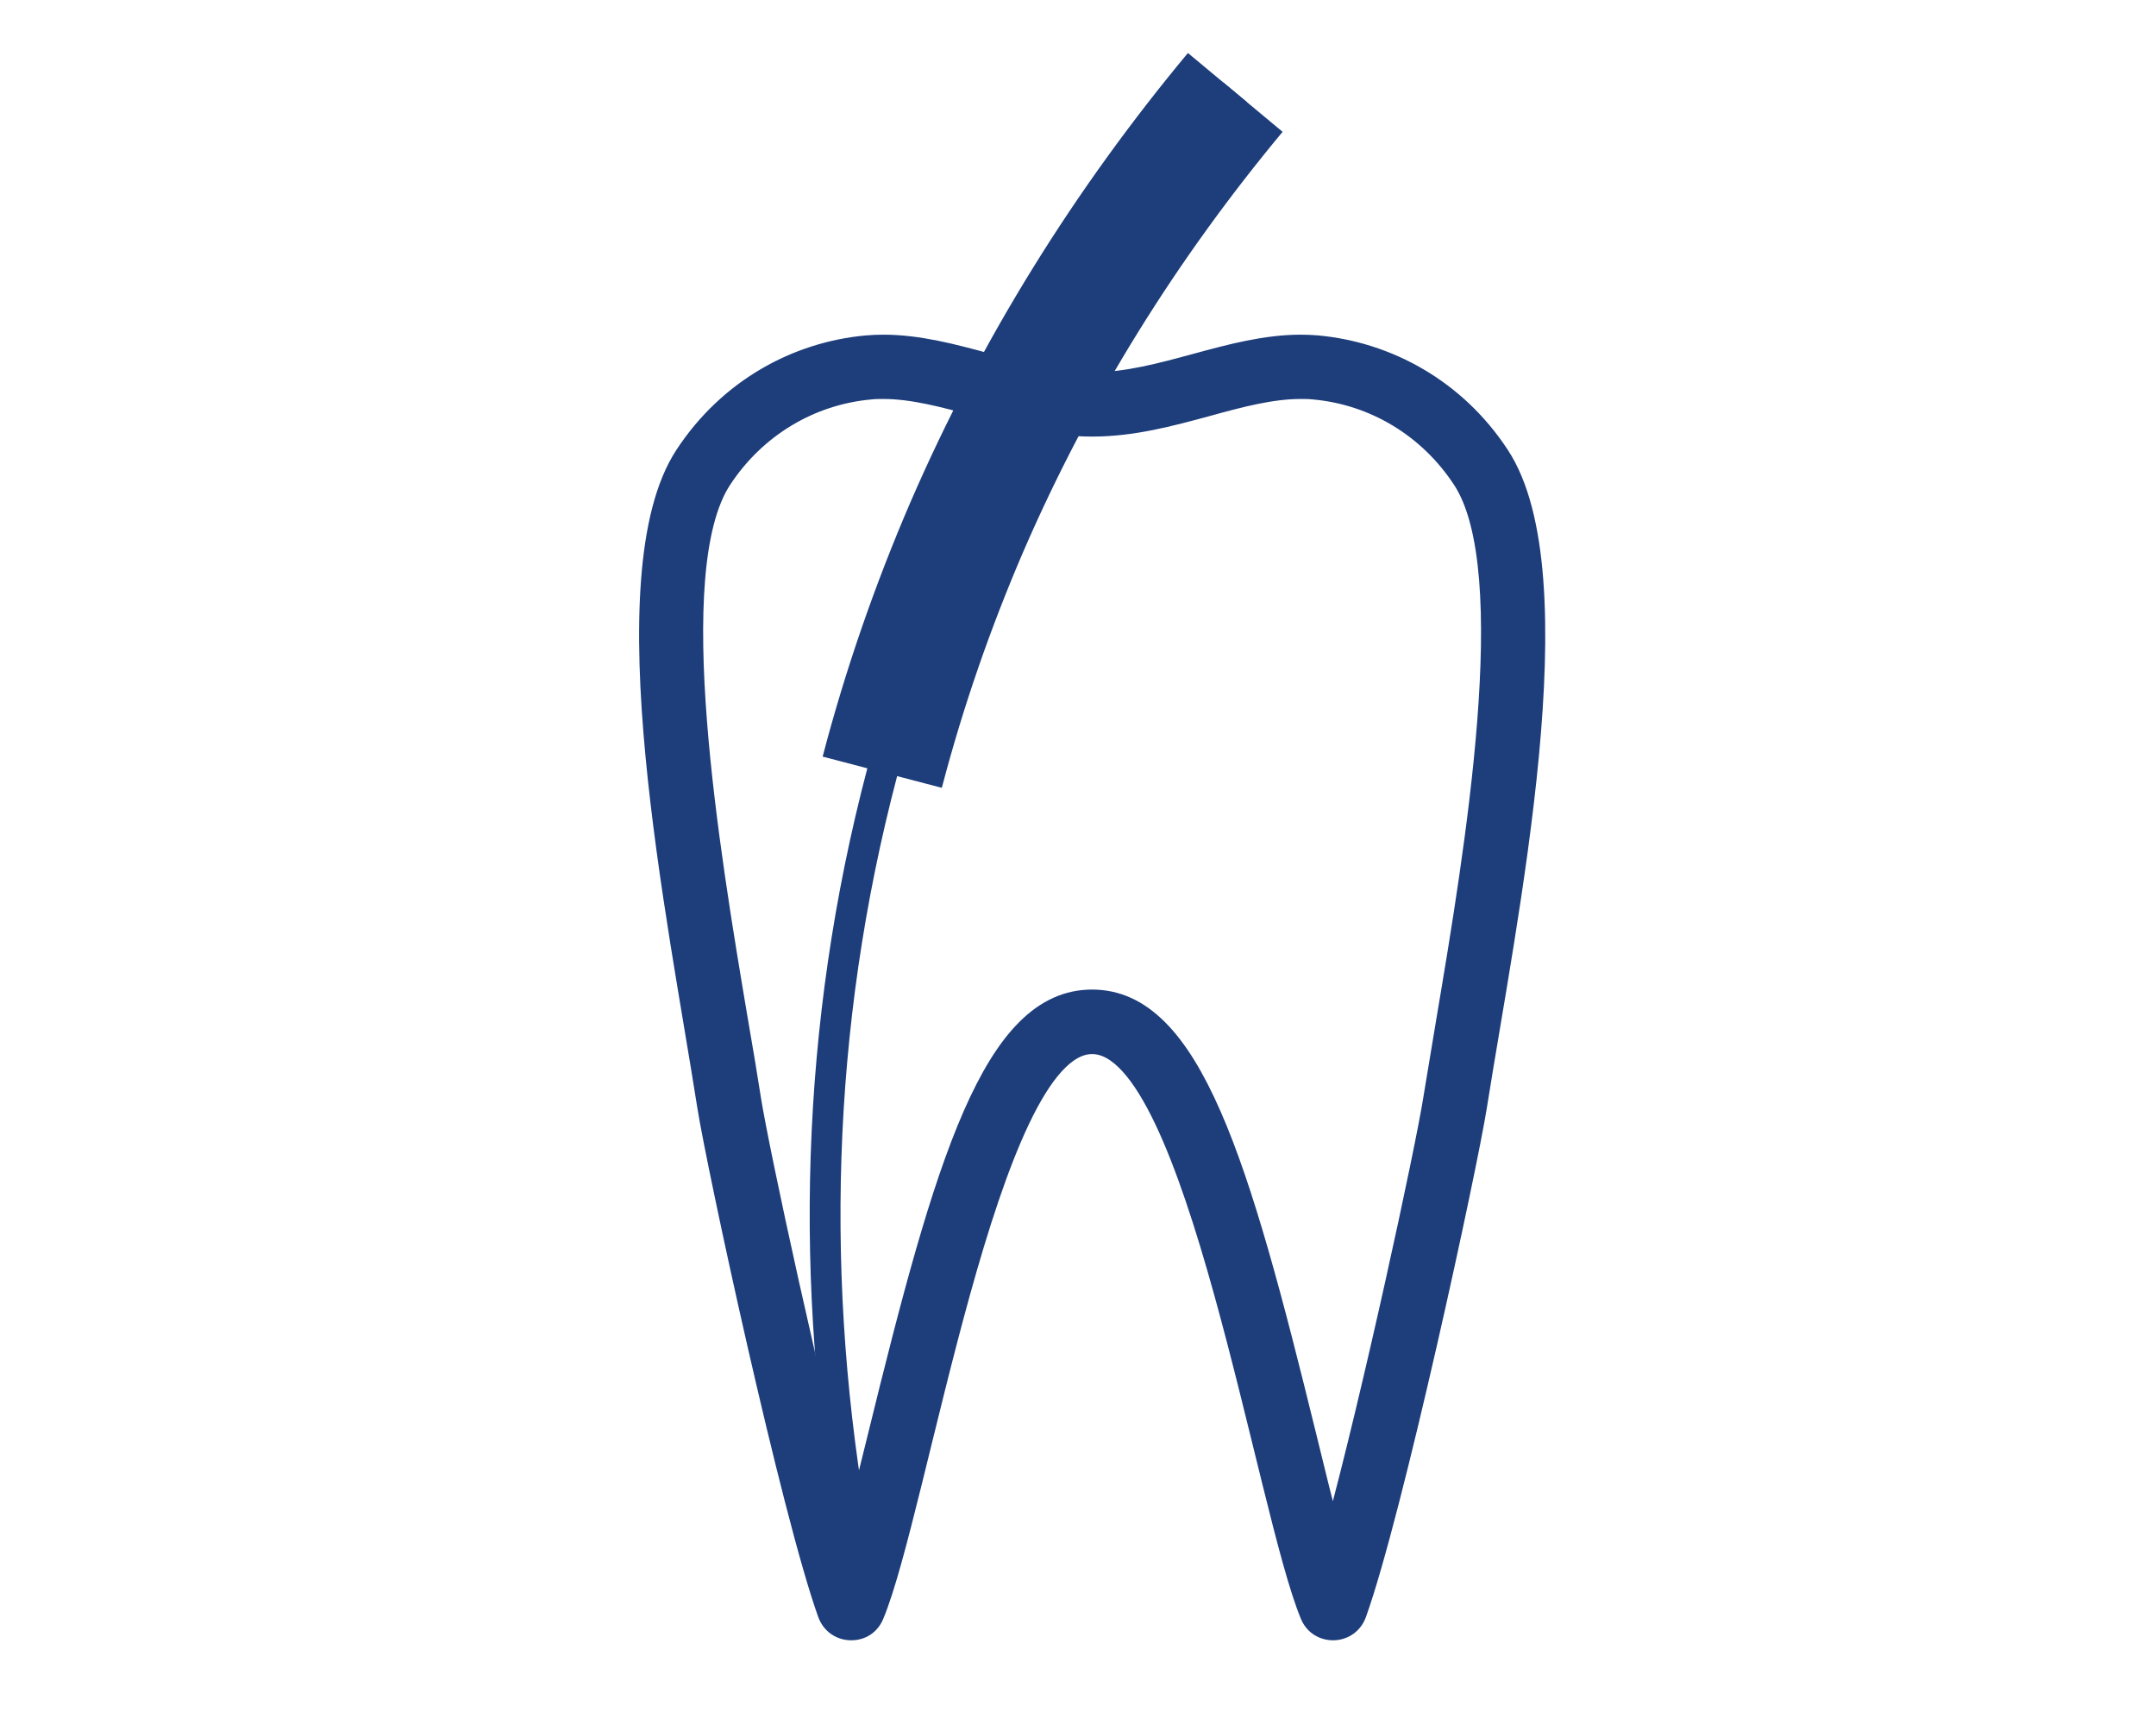
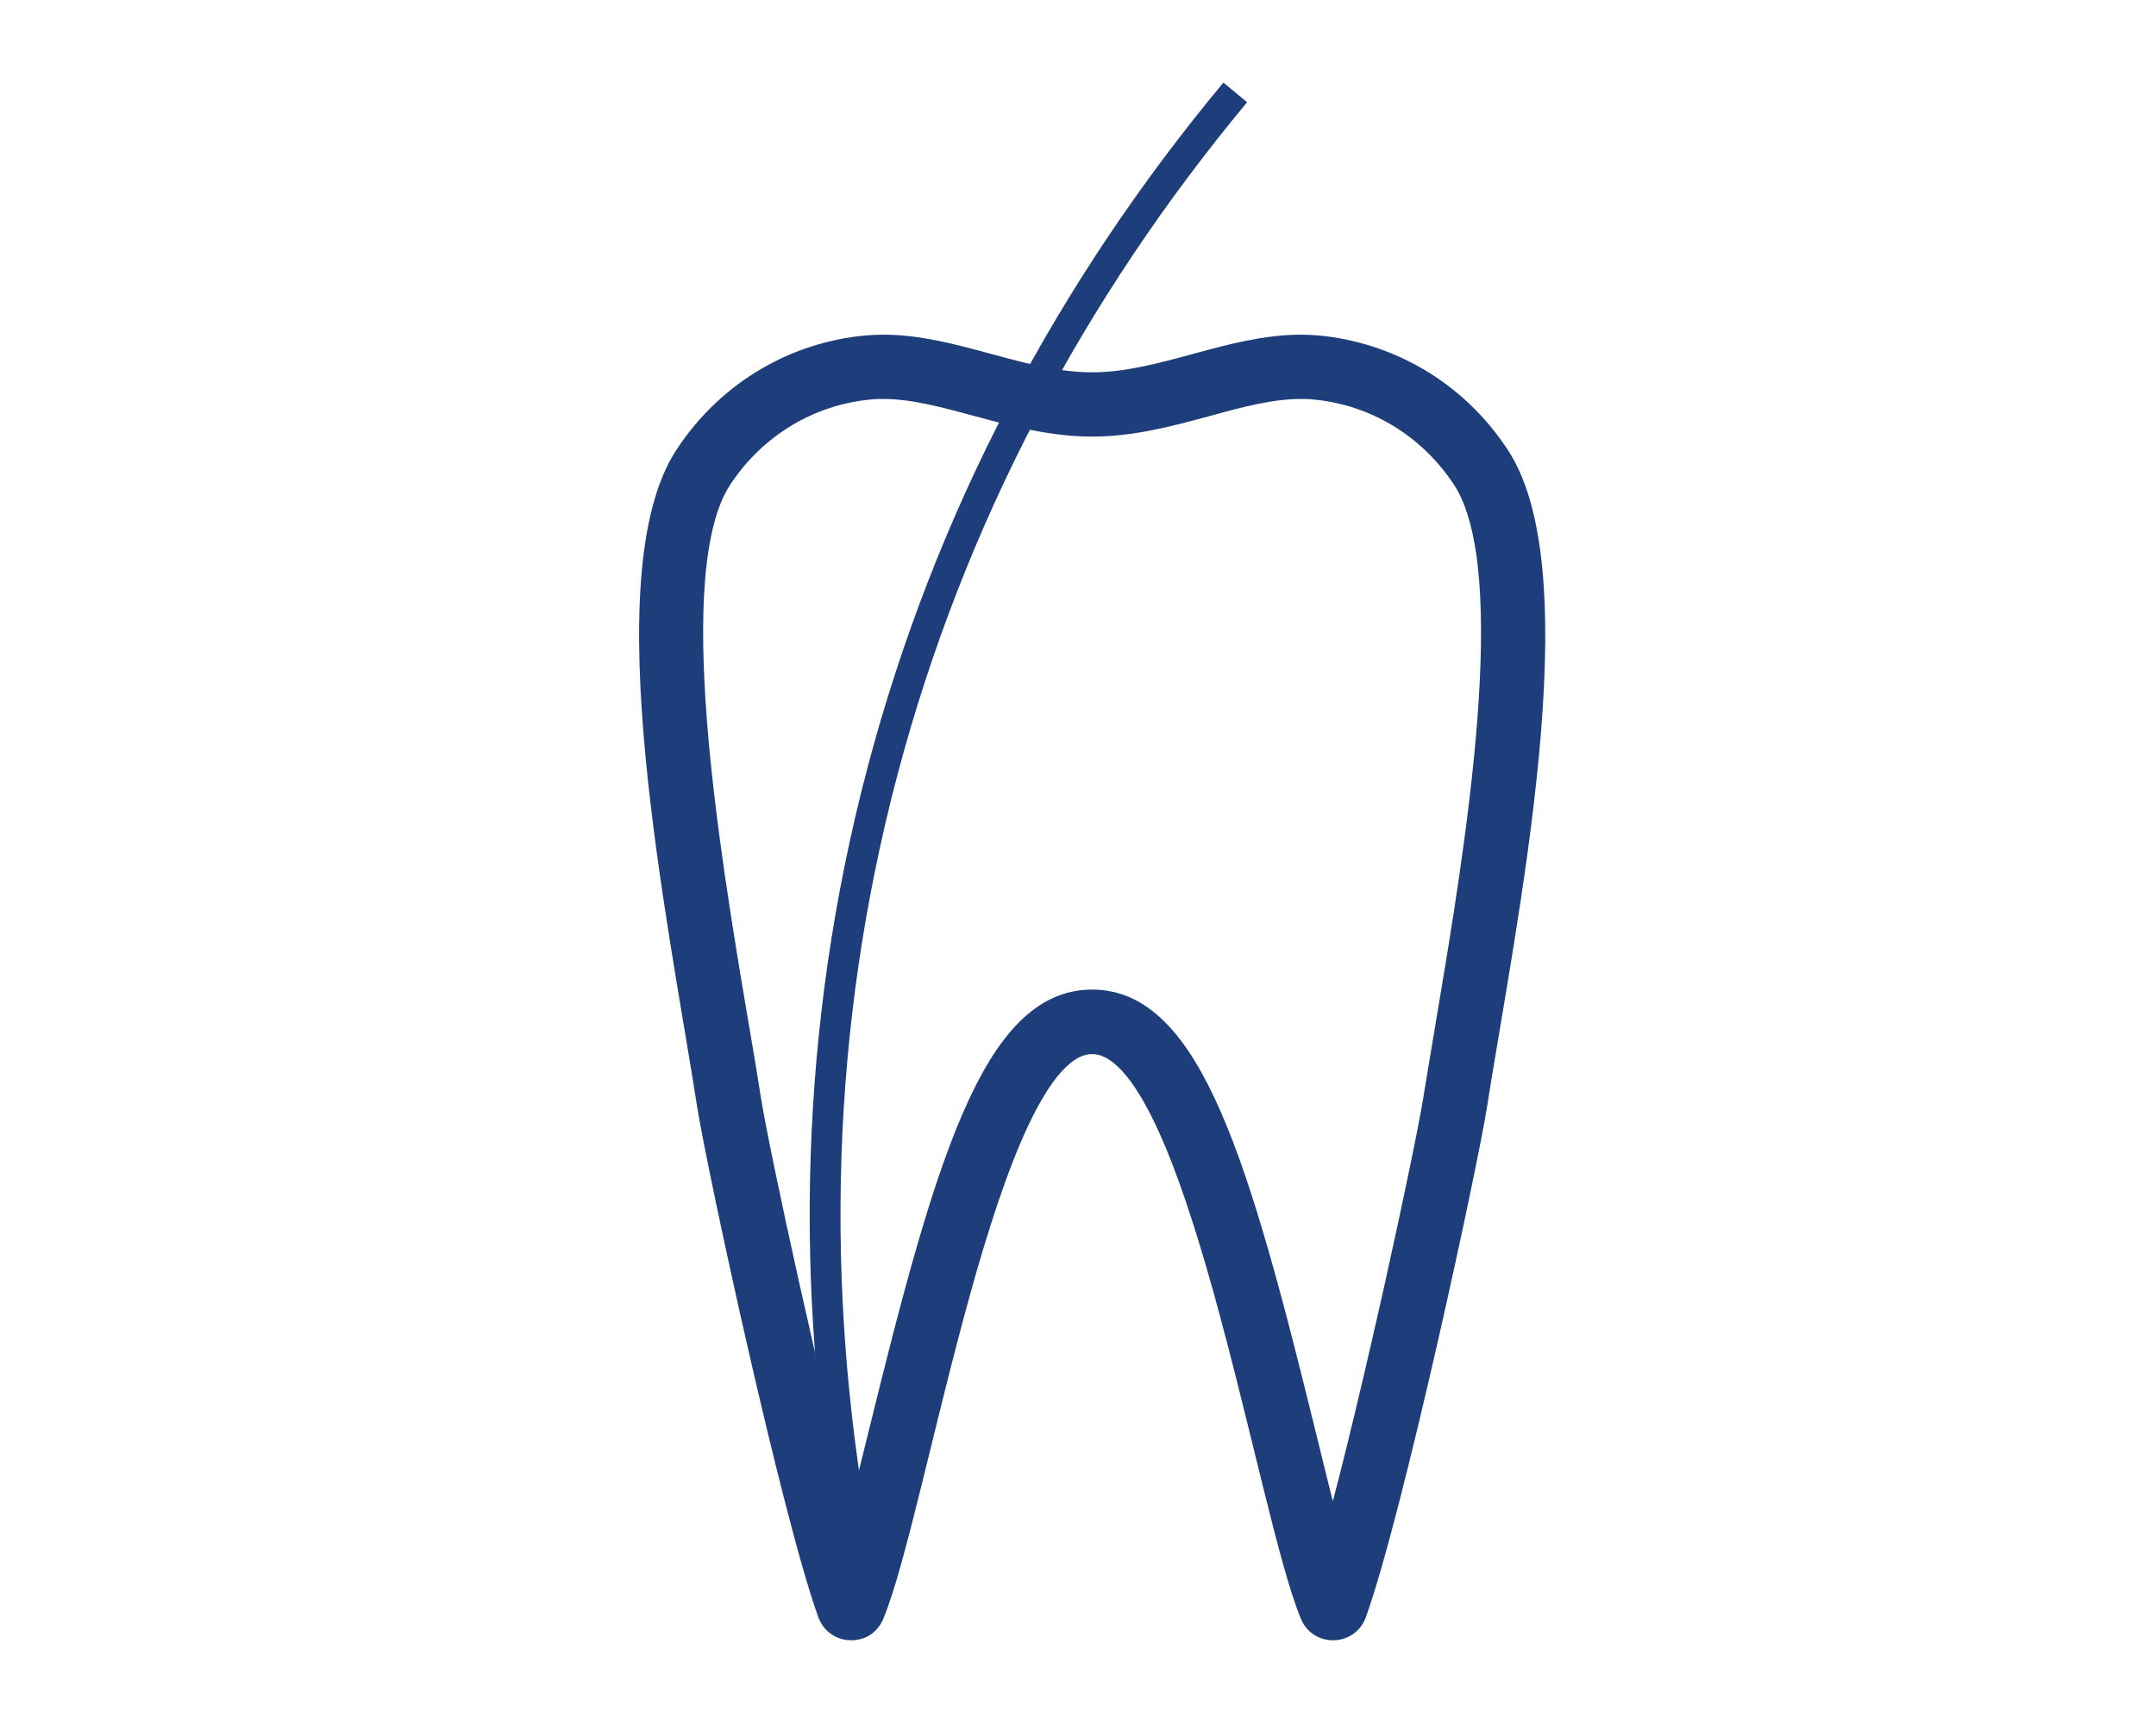
<svg xmlns="http://www.w3.org/2000/svg" width="70" height="56" viewBox="0 0 70 56" fill="none">
  <path d="M40.106 3C34.791 9.386 30.825 16.795 28.644 25.069C26.462 33.351 26.264 41.752 27.739 49.93" stroke="#1D3D7B" stroke-miterlimit="10" />
-   <path d="M40.106 3C36.56 7.26 33.617 11.972 31.396 17.096C30.294 19.651 29.365 22.316 28.644 25.069" stroke="#1D3D7B" stroke-width="4" stroke-miterlimit="10" />
  <path d="M42.232 12.702C42.367 12.702 42.51 12.702 42.645 12.718C44.589 12.892 46.334 13.947 47.42 15.605C49.332 18.517 47.801 27.663 46.881 33.121C46.73 34.033 46.587 34.882 46.461 35.651C46.199 37.325 44.477 45.305 43.272 49.716C43.026 48.804 42.764 47.725 42.494 46.622C40.321 37.761 38.758 32.375 35.458 32.375C32.158 32.375 30.595 37.753 28.422 46.622C28.152 47.725 27.882 48.804 27.644 49.716C26.438 45.305 24.717 37.325 24.455 35.651C24.336 34.882 24.193 34.033 24.035 33.121C23.114 27.663 21.584 18.517 23.495 15.605C24.582 13.947 26.327 12.892 28.271 12.718C28.406 12.702 28.548 12.702 28.683 12.702C29.635 12.702 30.643 12.979 31.706 13.265C32.904 13.59 34.133 13.923 35.458 13.923C36.783 13.923 38.012 13.59 39.21 13.265C40.273 12.972 41.281 12.702 42.232 12.702ZM42.232 11.115C39.924 11.115 37.695 12.337 35.458 12.337C33.221 12.337 30.992 11.115 28.683 11.115C28.501 11.115 28.311 11.123 28.128 11.139C25.851 11.345 23.606 12.551 22.171 14.741C19.592 18.675 21.941 29.86 22.884 35.905C23.194 37.88 25.621 49.129 26.803 52.413C26.946 52.802 27.287 53 27.636 53C27.985 53 28.295 52.818 28.445 52.461C29.873 49.05 32.19 33.969 35.458 33.969C38.726 33.969 41.042 49.05 42.47 52.461C42.621 52.826 42.954 53 43.28 53C43.629 53 43.97 52.802 44.112 52.413C45.294 49.129 47.722 37.88 48.031 35.905C48.983 29.86 51.331 18.675 48.745 14.741C47.309 12.551 45.064 11.353 42.788 11.139C42.597 11.123 42.415 11.115 42.232 11.115Z" fill="#1D3D7B" stroke="#1D3D7B" stroke-width="0.5" />
</svg>